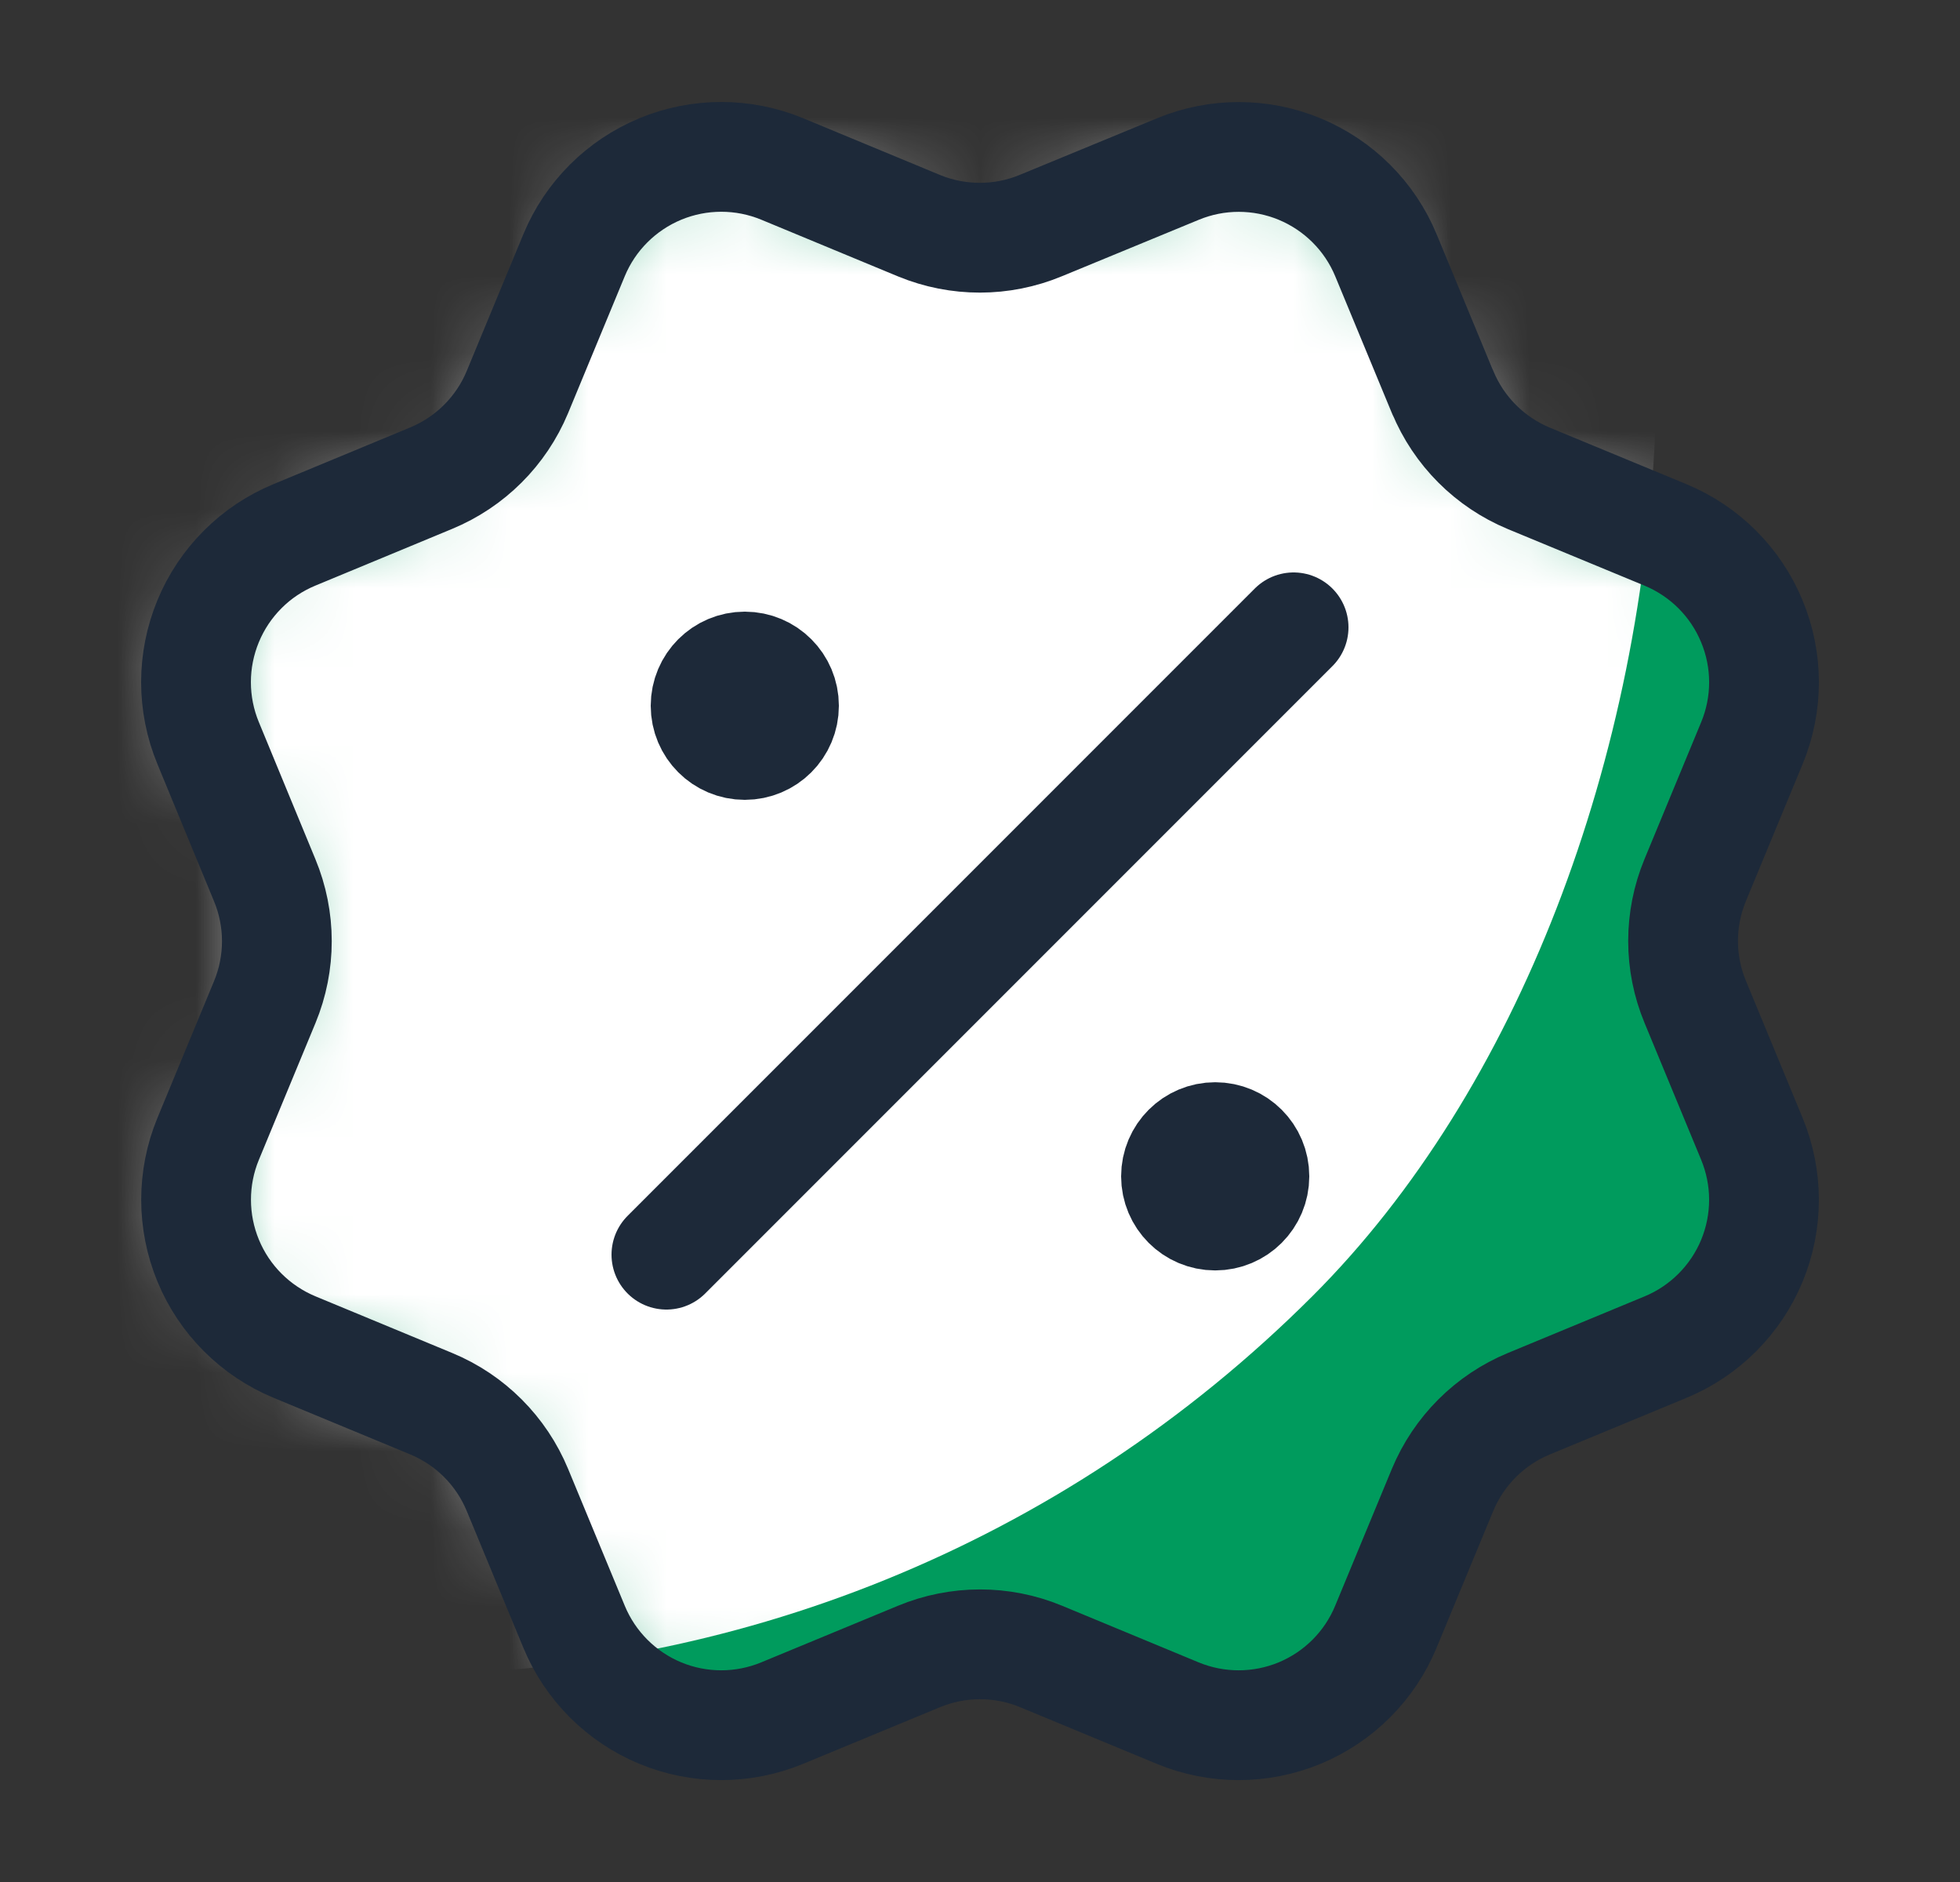
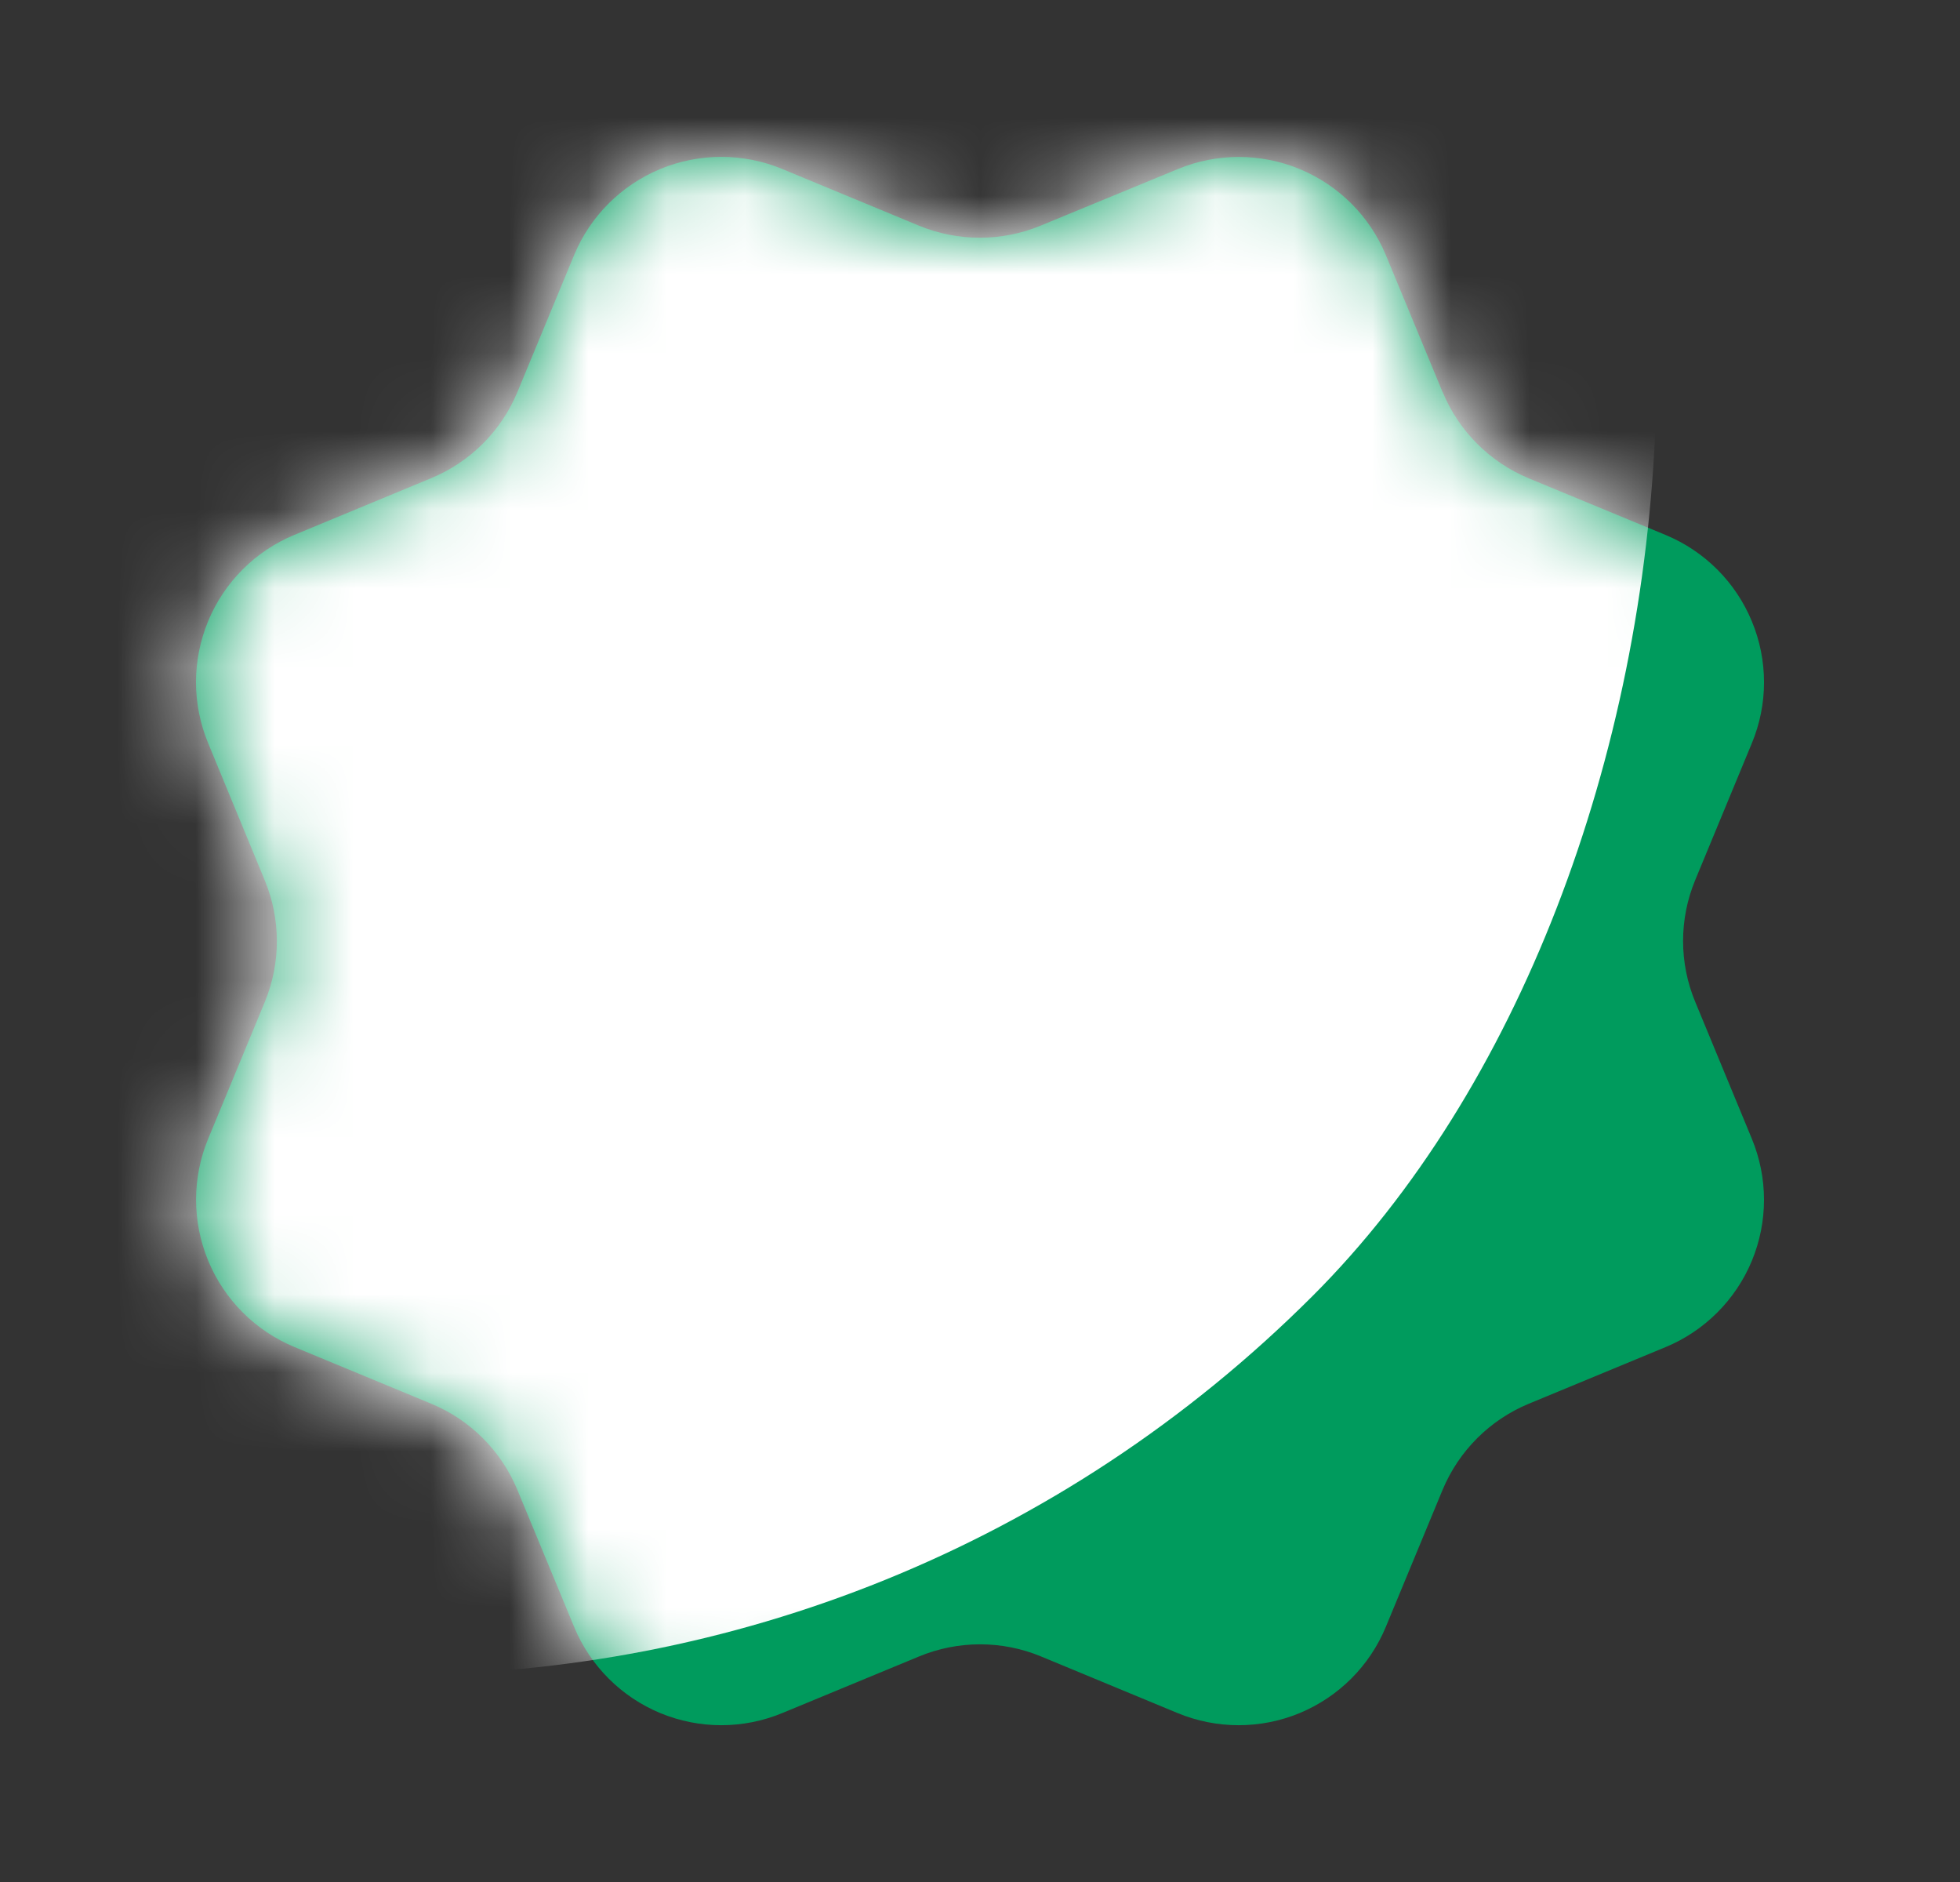
<svg xmlns="http://www.w3.org/2000/svg" width="25" height="24" viewBox="0 0 25 24" fill="none">
  <rect x="0" y="0" width="25" height="24" fill="#333333" stroke="none" />
  <path d="M18.401 4.999C18.607 5.497 19.002 5.893 19.5 6.1L21.245 6.822C21.743 7.029 22.139 7.424 22.345 7.923C22.552 8.421 22.552 8.98 22.345 9.478L21.623 11.222C21.416 11.721 21.416 12.281 21.624 12.779L22.345 14.522C22.447 14.769 22.5 15.033 22.5 15.3C22.5 15.568 22.447 15.832 22.345 16.079C22.243 16.325 22.093 16.549 21.904 16.738C21.715 16.927 21.491 17.077 21.244 17.179L19.5 17.901C19.002 18.107 18.607 18.503 18.4 19L17.677 20.745C17.471 21.244 17.075 21.639 16.577 21.846C16.079 22.052 15.519 22.052 15.021 21.846L13.277 21.123C12.779 20.917 12.22 20.918 11.722 21.124L9.977 21.846C9.479 22.052 8.92 22.052 8.422 21.846C7.925 21.64 7.529 21.244 7.323 20.747L6.6 19.001C6.394 18.503 5.999 18.107 5.501 17.901L3.756 17.178C3.258 16.971 2.862 16.576 2.656 16.078C2.45 15.58 2.449 15.021 2.655 14.523L3.377 12.779C3.583 12.281 3.583 11.722 3.376 11.224L2.655 9.477C2.553 9.231 2.5 8.966 2.5 8.699C2.5 8.432 2.553 8.168 2.655 7.921C2.757 7.674 2.907 7.45 3.096 7.261C3.284 7.072 3.509 6.923 3.755 6.821L5.499 6.098C5.997 5.892 6.392 5.498 6.599 5.001L7.322 3.255C7.528 2.757 7.924 2.362 8.422 2.155C8.92 1.949 9.48 1.949 9.978 2.155L11.722 2.878C12.22 3.083 12.779 3.083 13.277 2.876L15.023 2.156C15.521 1.95 16.08 1.95 16.578 2.156C17.076 2.363 17.472 2.758 17.678 3.256L18.401 5.002L18.401 4.999Z" fill="#009B5D" />
  <mask id="mask0_9010_11035" style="mask-type:alpha" maskUnits="userSpaceOnUse" x="2" y="2" width="21" height="21">
    <path d="M18.401 4.999C18.607 5.497 19.002 5.893 19.5 6.1L21.245 6.822C21.743 7.029 22.139 7.424 22.345 7.923C22.552 8.421 22.552 8.98 22.345 9.478L21.623 11.222C21.416 11.721 21.416 12.281 21.624 12.779L22.345 14.522C22.447 14.769 22.5 15.033 22.5 15.3C22.5 15.568 22.447 15.832 22.345 16.079C22.243 16.325 22.093 16.549 21.904 16.738C21.715 16.927 21.491 17.077 21.244 17.179L19.5 17.901C19.002 18.107 18.607 18.503 18.4 19L17.677 20.745C17.471 21.244 17.075 21.639 16.577 21.846C16.079 22.052 15.519 22.052 15.021 21.846L13.277 21.123C12.779 20.917 12.22 20.918 11.722 21.124L9.977 21.846C9.479 22.052 8.92 22.052 8.422 21.846C7.925 21.64 7.529 21.244 7.323 20.747L6.6 19.001C6.394 18.503 5.999 18.107 5.501 17.901L3.756 17.178C3.258 16.971 2.862 16.576 2.656 16.078C2.45 15.58 2.449 15.021 2.655 14.523L3.377 12.779C3.583 12.281 3.583 11.722 3.376 11.224L2.655 9.477C2.553 9.231 2.5 8.966 2.5 8.699C2.5 8.432 2.553 8.168 2.655 7.921C2.757 7.674 2.907 7.45 3.096 7.261C3.284 7.072 3.509 6.923 3.755 6.821L5.499 6.098C5.997 5.892 6.392 5.498 6.599 5.001L7.322 3.255C7.528 2.757 7.924 2.362 8.422 2.155C8.92 1.949 9.48 1.949 9.978 2.155L11.722 2.878C12.22 3.083 12.779 3.083 13.277 2.876L15.023 2.156C15.521 1.95 16.08 1.95 16.578 2.156C17.076 2.363 17.472 2.758 17.678 3.256L18.401 5.002L18.401 4.999Z" fill="#009B5D" />
  </mask>
  <g mask="url(#mask0_9010_11035)">
    <rect x="5.078" y="-18.478" width="33" height="33" rx="16.5" transform="rotate(45 5.078 -18.478)" fill="white" />
  </g>
-   <path d="M9.5 9H9.51M15.5 15.001H15.51M16.5 8L8.5 16M18.401 4.999C18.607 5.497 19.002 5.893 19.5 6.1L21.245 6.822C21.743 7.029 22.139 7.424 22.345 7.923C22.552 8.421 22.552 8.98 22.345 9.478L21.623 11.222C21.416 11.721 21.416 12.281 21.624 12.779L22.345 14.522C22.447 14.769 22.5 15.033 22.5 15.3C22.5 15.568 22.447 15.832 22.345 16.079C22.243 16.325 22.093 16.549 21.904 16.738C21.715 16.927 21.491 17.077 21.244 17.179L19.5 17.901C19.002 18.107 18.607 18.503 18.4 19L17.677 20.745C17.471 21.244 17.075 21.639 16.577 21.846C16.079 22.052 15.519 22.052 15.021 21.846L13.277 21.123C12.779 20.917 12.22 20.918 11.722 21.124L9.977 21.846C9.479 22.052 8.92 22.052 8.422 21.846C7.925 21.64 7.529 21.244 7.323 20.747L6.6 19.001C6.394 18.503 5.999 18.107 5.501 17.901L3.756 17.178C3.258 16.971 2.862 16.576 2.656 16.078C2.45 15.58 2.449 15.021 2.655 14.523L3.377 12.779C3.583 12.281 3.583 11.722 3.376 11.224L2.655 9.477C2.553 9.231 2.5 8.966 2.5 8.699C2.5 8.432 2.553 8.168 2.655 7.921C2.757 7.674 2.907 7.45 3.096 7.261C3.284 7.072 3.509 6.923 3.755 6.821L5.499 6.098C5.997 5.892 6.392 5.498 6.599 5.001L7.322 3.255C7.528 2.757 7.924 2.362 8.422 2.155C8.92 1.949 9.48 1.949 9.978 2.155L11.722 2.878C12.22 3.083 12.779 3.083 13.277 2.876L15.023 2.156C15.521 1.95 16.08 1.95 16.578 2.156C17.076 2.363 17.472 2.758 17.678 3.256L18.401 5.002L18.401 4.999ZM10 9C10 9.277 9.776 9.5 9.5 9.5C9.224 9.5 9 9.277 9 9C9 8.724 9.224 8.5 9.5 8.5C9.776 8.5 10 8.724 10 9ZM16 15.001C16 15.277 15.776 15.501 15.5 15.501C15.224 15.501 15 15.277 15 15.001C15 14.724 15.224 14.501 15.5 14.501C15.776 14.501 16 14.724 16 15.001Z" stroke="#1D2939" stroke-width="1.4" stroke-linecap="round" stroke-linejoin="round" />
</svg>